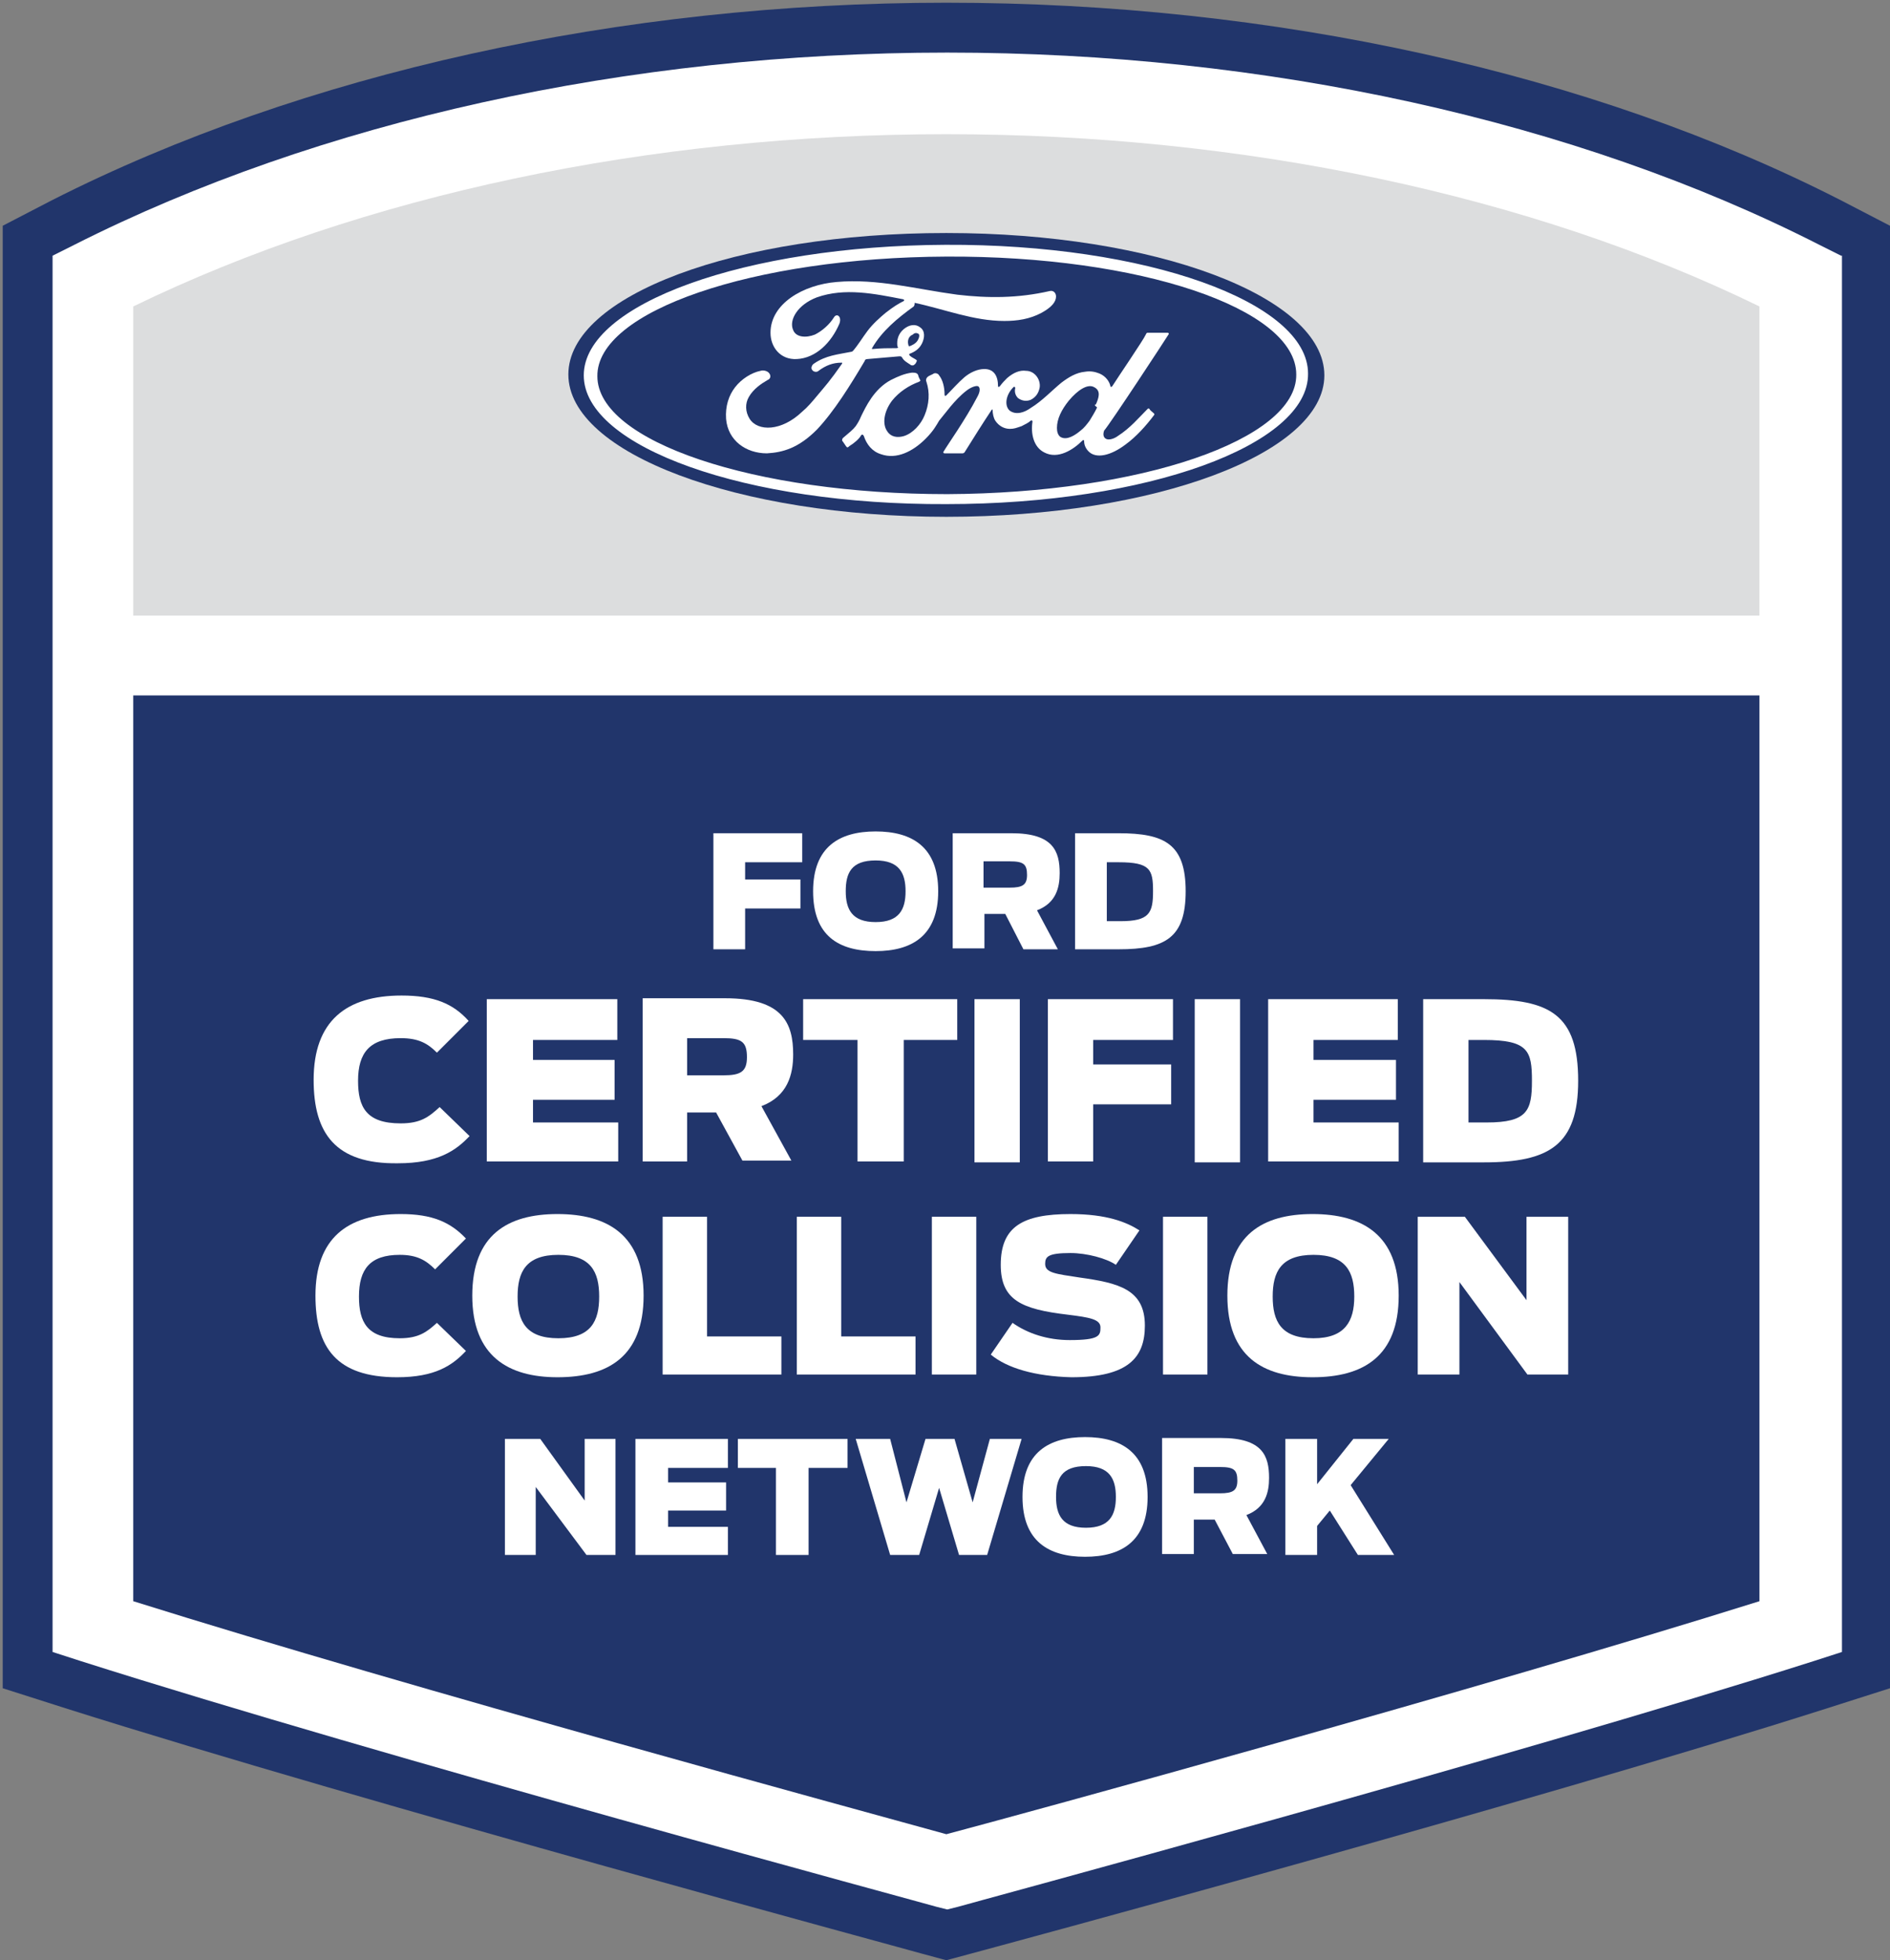
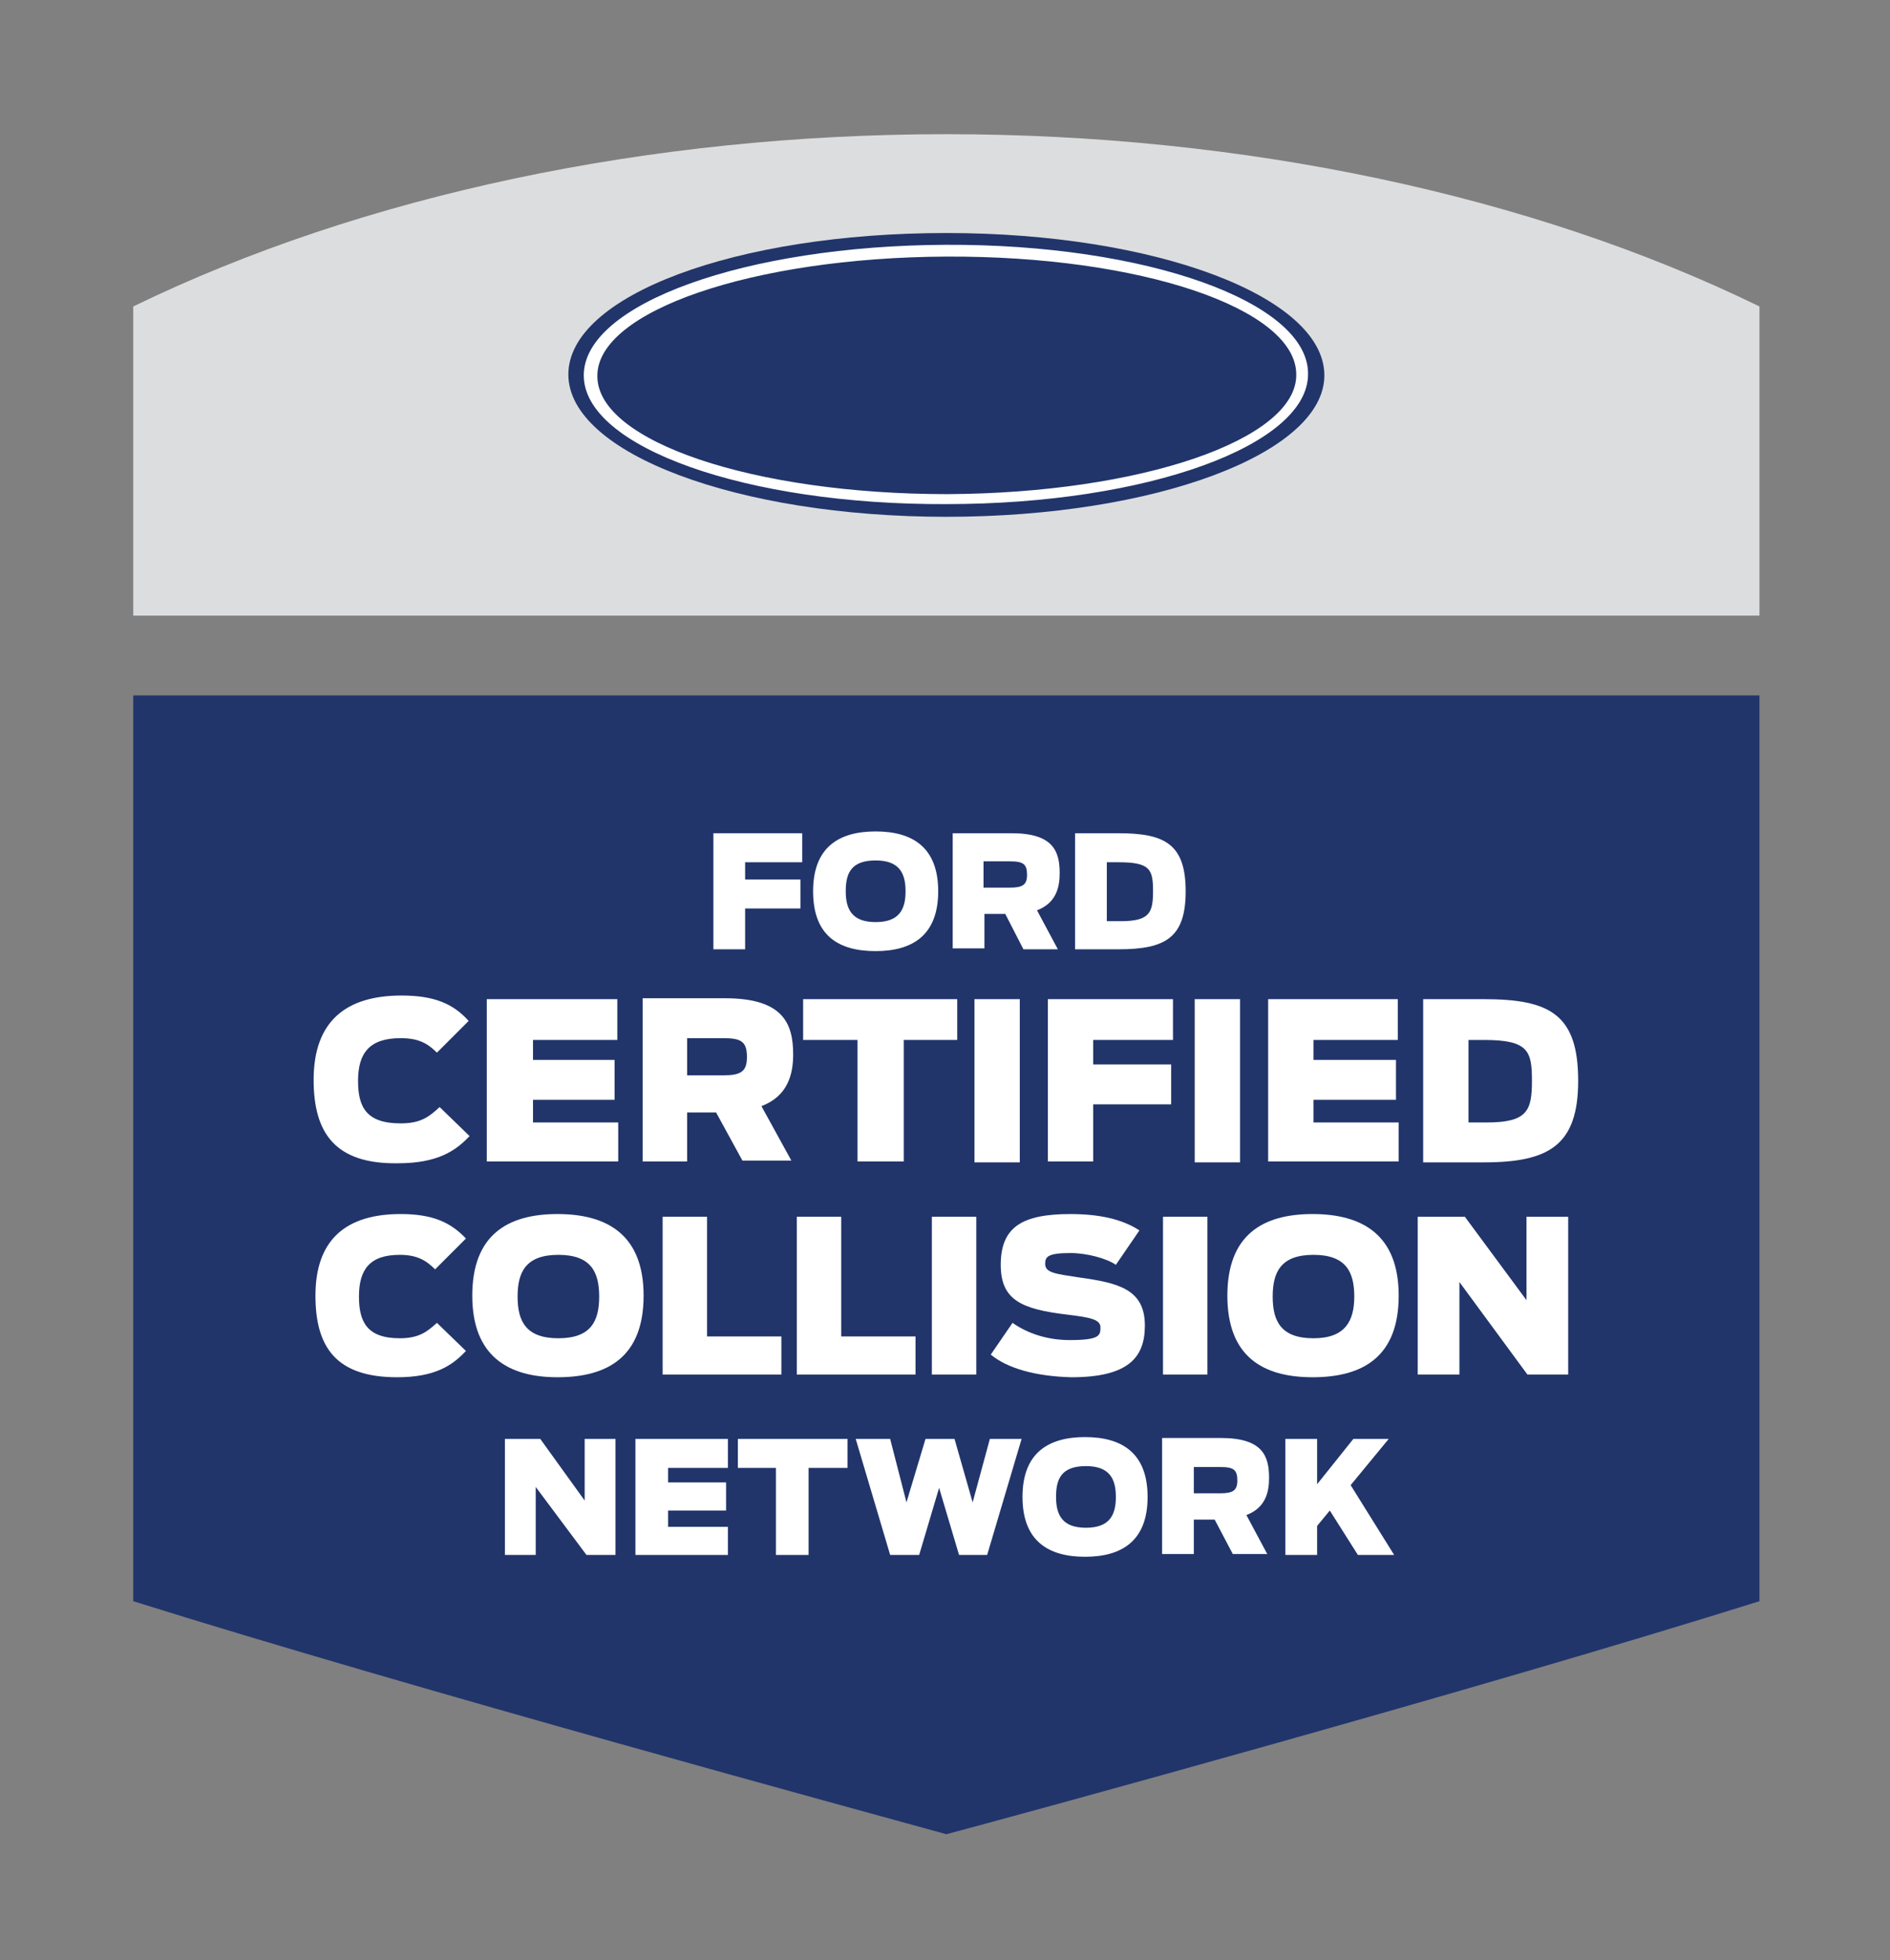
<svg xmlns="http://www.w3.org/2000/svg" version="1.1" id="Oval" x="0px" y="0px" viewBox="0 0 208.5 216.2" style="enable-background:new 0 0 208.5 216.2;" xml:space="preserve">
  <rect x="0" y="0" width="208.5" height="216.2" fill="#808080" stroke="none" />
  <style type="text/css"> .st0{fill:#21356B;} .st1{fill:#FFFFFF;} .st2{fill:#DCDDDE;} </style>
  <g>
-     <path class="st0" d="M104.4,216.2l-2.6-0.7c-0.6-0.2-61.1-16.5-94.6-27.1l-6.9-2.2l0-161.3l5.4-2.8c27.6-14,62.7-21.8,98.7-21.8 c36,0,71.1,7.7,98.7,21.8l5.4,2.8v161.3l-6.9,2.2c-32.6,10.4-92,26.4-94.6,27.1L104.4,216.2z" />
-     <path class="st1" d="M203.1,28.2l-2.4-1.2c-26.9-13.7-61.1-21.2-96.2-21.2C69.2,5.8,35.1,13.4,8.2,27l-2.4,1.2v154h0l3.1,1 c33.3,10.6,93.8,26.9,94.4,27.1l1.2,0.3l1.2-0.3c0.6-0.2,61.1-16.5,94.4-27.1l3.1-1V28.2z" />
    <path class="st2" d="M14.7,67.8V33.8c25.3-12.3,57-19,89.7-19c32.7,0,64.5,6.7,89.7,19v34.1H14.7z" />
    <path class="st0" d="M194.1,76.7H14.7v99.9c30.9,9.7,81.4,23.4,89.7,25.7c8.3-2.2,58.8-16,89.7-25.7V76.7z" />
    <polygon class="st1" points="78.7,91.9 88.5,91.9 88.5,95.1 82.2,95.1 82.2,97 88.3,97 88.3,100.2 82.2,100.2 82.2,104.7 78.7,104.7 " />
    <path class="st1" d="M89.7,98.3c0-4.9,2.9-6.6,6.9-6.6c4,0,6.9,1.7,6.9,6.6c0,4.9-2.9,6.6-6.9,6.6C92.5,104.9,89.7,103.2,89.7,98.3 M99.9,98.3c0-2-0.7-3.4-3.3-3.4c-2.7,0-3.3,1.4-3.3,3.4c0,2,0.7,3.4,3.3,3.4C99.2,101.7,99.9,100.3,99.9,98.3" />
    <path class="st1" d="M110.9,100.8h-2.3v3.8h-3.5V91.9h6.5c4.6,0,5.3,2,5.3,4.4c0,1.6-0.4,3.3-2.5,4.1l2.3,4.3h-3.8L110.9,100.8z M111.4,97.9c1.4,0,1.9-0.3,1.9-1.4c0-1.2-0.4-1.5-1.9-1.5h-2.9v2.9H111.4z" />
    <path class="st1" d="M118.6,91.9h4.8c5.1,0,7.4,1.2,7.4,6.4c0,5.1-2.2,6.4-7.4,6.4h-4.8V91.9z M123.6,101.6c3.2,0,3.6-0.9,3.6-3.3 c0-2.4-0.3-3.2-3.8-3.2h-1.3v6.5H123.6z" />
    <path class="st1" d="M34.6,119.1c0-6.5,3.6-9.3,9.7-9.3c3.6,0,5.7,0.9,7.4,2.8l-3.5,3.5c-1-1-2-1.6-4-1.6c-3.4,0-4.7,1.6-4.7,4.7 c0,2.9,0.9,4.7,4.7,4.7c2.2,0,3.1-0.7,4.3-1.8l3.3,3.2c-1.5,1.6-3.5,3-7.9,3C37,128.4,34.6,125,34.6,119.1" />
    <polygon class="st1" points="53.7,110.2 68.1,110.2 68.1,114.7 58.8,114.7 58.8,116.9 67.8,116.9 67.8,121.3 58.8,121.3 58.8,123.8 68.2,123.8 68.2,128.1 53.7,128.1 " />
    <path class="st1" d="M79,122.7h-3.2v5.4h-4.9v-18h9.1c6.4,0,7.5,2.8,7.5,6.2c0,2.2-0.6,4.6-3.5,5.7l3.3,6h-5.4L79,122.7z M79.8,118.6c1.9,0,2.6-0.4,2.6-2c0-1.7-0.6-2.1-2.6-2.1h-4v4.1H79.8z" />
    <polygon class="st1" points="94.6,114.7 88.6,114.7 88.6,110.2 105.6,110.2 105.6,114.7 99.7,114.7 99.7,128.1 94.6,128.1 " />
    <rect x="107.5" y="110.2" class="st1" width="5" height="18" />
    <polygon class="st1" points="115.6,110.2 129.4,110.2 129.4,114.7 120.6,114.7 120.6,117.4 129.2,117.4 129.2,121.8 120.6,121.8 120.6,128.1 115.6,128.1 " />
    <rect x="131.8" y="110.2" class="st1" width="5" height="18" />
    <polygon class="st1" points="139.9,110.2 154.2,110.2 154.2,114.7 144.9,114.7 144.9,116.9 154,116.9 154,121.3 144.9,121.3 144.9,123.8 154.3,123.8 154.3,128.1 139.9,128.1 " />
    <path class="st1" d="M157,110.2h6.7c7.3,0,10.4,1.7,10.4,9c0,7.1-3.2,9-10.4,9H157V110.2z M164,123.8c4.5,0,5-1.3,5-4.6 c0-3.3-0.4-4.5-5.3-4.5H162v9.1H164z" />
    <path class="st1" d="M34.8,142.9c0-6.3,3.5-9,9.4-9c3.5,0,5.5,0.9,7.2,2.7l-3.4,3.4c-1-1-2-1.6-3.9-1.6c-3.3,0-4.5,1.6-4.5,4.6 c0,2.8,0.9,4.6,4.5,4.6c2.1,0,3-0.7,4.1-1.7l3.2,3.1c-1.5,1.6-3.4,2.9-7.6,2.9C37.1,151.9,34.8,148.6,34.8,142.9" />
    <path class="st1" d="M52.1,142.9c0-6.7,3.9-9,9.4-9c5.5,0,9.5,2.3,9.5,9c0,6.7-3.9,9-9.5,9C56.1,151.9,52.1,149.6,52.1,142.9 M66.1,143c0-2.7-0.9-4.6-4.5-4.6c-3.6,0-4.5,1.9-4.5,4.6c0,2.7,0.9,4.6,4.5,4.6C65.2,147.6,66.1,145.7,66.1,143" />
    <polygon class="st1" points="73.1,134.2 78,134.2 78,147.4 86.2,147.4 86.2,151.6 73.1,151.6 " />
    <polygon class="st1" points="87.9,134.2 92.8,134.2 92.8,147.4 101,147.4 101,151.6 87.9,151.6 " />
    <rect x="102.8" y="134.2" class="st1" width="4.9" height="17.4" />
    <path class="st1" d="M109.3,149.4l2.4-3.5c1.7,1.2,3.9,1.9,6.3,1.9c3.3,0,3.4-0.5,3.4-1.4c0-0.9-1.2-1.1-3.6-1.4 c-5.1-0.6-7.4-1.6-7.4-5.5c0-4.2,2.4-5.6,7.7-5.6c4,0,6.2,0.9,7.6,1.8l-2.6,3.8c-1-0.7-3.2-1.3-5-1.3c-2.5,0-2.8,0.4-2.8,1.2 c0,1,1.2,1.1,3.8,1.5c4.3,0.6,7.2,1.3,7.2,5.3c0,3.5-1.8,5.7-8.1,5.7C114.2,151.8,111.1,150.9,109.3,149.4" />
    <rect x="128.3" y="134.2" class="st1" width="4.9" height="17.4" />
    <path class="st1" d="M135.4,142.9c0-6.7,3.9-9,9.4-9c5.5,0,9.5,2.3,9.5,9c0,6.7-3.9,9-9.5,9C139.3,151.9,135.4,149.6,135.4,142.9 M149.4,143c0-2.7-0.9-4.6-4.5-4.6c-3.6,0-4.5,1.9-4.5,4.6c0,2.7,0.9,4.6,4.5,4.6C148.4,147.6,149.4,145.7,149.4,143" />
    <polygon class="st1" points="156.4,134.2 161.6,134.2 168.4,143.4 168.4,134.2 173,134.2 173,151.6 168.5,151.6 161,141.4 161,151.6 156.4,151.6 " />
    <polygon class="st1" points="55.7,158.7 59.6,158.7 64.5,165.5 64.5,158.7 67.9,158.7 67.9,171.5 64.7,171.5 59.1,164 59.1,171.5 55.7,171.5 " />
    <polygon class="st1" points="70.1,158.7 80.3,158.7 80.3,161.9 73.7,161.9 73.7,163.5 80.1,163.5 80.1,166.6 73.7,166.6 73.7,168.4 80.3,168.4 80.3,171.5 70.1,171.5 " />
    <polygon class="st1" points="85.6,161.9 81.4,161.9 81.4,158.7 93.5,158.7 93.5,161.9 89.2,161.9 89.2,171.5 85.6,171.5 " />
    <polygon class="st1" points="94.4,158.7 98.2,158.7 100,165.7 102.1,158.7 105.3,158.7 107.3,165.7 109.2,158.7 112.7,158.7 108.9,171.5 105.8,171.5 103.6,164.1 101.4,171.5 98.2,171.5 " />
    <path class="st1" d="M112.8,165.1c0-4.9,2.9-6.6,6.9-6.6c4,0,6.9,1.7,6.9,6.6c0,4.9-2.9,6.6-6.9,6.6 C115.7,171.7,112.8,170,112.8,165.1 M123.1,165.1c0-2-0.7-3.4-3.3-3.4c-2.7,0-3.3,1.4-3.3,3.4c0,2,0.7,3.4,3.3,3.4 C122.4,168.5,123.1,167.1,123.1,165.1" />
    <path class="st1" d="M134,167.6h-2.3v3.8h-3.5v-12.8h6.5c4.6,0,5.3,2,5.3,4.4c0,1.6-0.4,3.3-2.5,4.1l2.3,4.3h-3.8L134,167.6z M134.6,164.7c1.4,0,1.9-0.3,1.9-1.4c0-1.2-0.4-1.5-1.9-1.5h-2.9v2.9H134.6z" />
    <polygon class="st1" points="146.7,166.6 145.3,168.3 145.3,171.5 141.8,171.5 141.8,158.7 145.3,158.7 145.3,163.7 149.3,158.7 153.2,158.7 149,163.8 153.8,171.5 149.8,171.5 " />
    <path class="st0" d="M104.4,25.7c-23.2,0-41.7,6.9-41.7,15.6C62.7,50,81.4,57,104.4,57c23,0,41.7-7,41.7-15.6 C146.1,32.7,127.4,25.7,104.4,25.7" />
-     <path class="st1" d="M128.9,36.9c0.1-0.1,0-0.2-0.1-0.2c-0.6,0-1.5,0-2.1,0c-0.2,0-0.2,0-0.3,0.2c-0.2,0.5-3.2,4.9-3.7,5.7 c-0.1,0.1-0.2,0.1-0.2,0c-0.1-0.5-0.5-1.1-1.2-1.4c-0.5-0.2-1-0.3-1.6-0.2c-1,0.1-1.8,0.6-2.6,1.2c-1.1,0.9-2.1,2-3.4,2.8 c-0.7,0.5-1.6,0.8-2.3,0.3c-0.6-0.5-0.5-1.7,0.4-2.6c0.1-0.1,0.2,0,0.2,0.1c-0.1,0.4,0,0.8,0.3,1.1c0.4,0.3,0.9,0.4,1.4,0.2 c0.6-0.3,0.9-0.8,1-1.4c0.1-0.9-0.6-1.8-1.5-1.8c-0.7-0.1-1.4,0.2-2.1,0.8c-0.3,0.3-0.5,0.5-0.8,0.9c-0.1,0.1-0.2,0.1-0.2,0 c0-1.2-0.5-1.9-1.5-1.9c-0.8,0-1.6,0.4-2.2,0.9c-0.7,0.6-1.3,1.3-2,2c-0.1,0.1-0.2,0.1-0.2-0.1c0-0.8-0.2-1.6-0.6-2.1 c-0.1-0.2-0.4-0.3-0.6-0.2c-0.1,0.1-0.5,0.2-0.7,0.4c-0.1,0.1-0.2,0.3-0.1,0.5c0.4,1.2,0.3,2.5-0.2,3.7c-0.4,1-1.3,2-2.3,2.3 c-0.7,0.2-1.4,0.1-1.8-0.5c-0.6-0.8-0.4-2.2,0.5-3.4c0.8-1,1.9-1.7,3-2.1c0.1-0.1,0.2-0.1,0.1-0.2c-0.1-0.2-0.2-0.4-0.2-0.5 c-0.1-0.3-0.4-0.3-0.7-0.3c-0.8,0.1-1.5,0.4-2.3,0.8c-1.9,1-2.8,3-3.3,4c-0.2,0.5-0.4,0.8-0.6,1.1c-0.3,0.4-0.7,0.7-1.4,1.3 c-0.1,0.1-0.1,0.2-0.1,0.3c0.1,0.1,0.4,0.6,0.5,0.7c0.1,0.1,0.2,0,0.3-0.1c0.5-0.3,1.1-0.8,1.3-1.2c0.1-0.1,0.2-0.1,0.3,0.1 c0.3,0.9,0.9,1.7,1.9,2c1.7,0.6,3.5-0.3,4.9-1.7c0.9-0.9,1.2-1.5,1.5-2c0.6-0.7,1.7-2.3,3-3.3c0.5-0.4,1.1-0.6,1.3-0.5 c0.2,0.1,0.3,0.5-0.1,1.2c-1.3,2.5-3.3,5.3-3.7,6c-0.1,0.1,0,0.2,0.1,0.2c0.7,0,1.4,0,2,0c0.1,0,0.2-0.1,0.2-0.1c1-1.6,2-3.2,3-4.7 c0.1-0.1,0.1,0,0.1,0c0,0.4,0.1,0.9,0.3,1.2c0.4,0.6,1,0.9,1.6,0.9c0.5,0,0.7-0.1,1.3-0.3c0.4-0.2,0.8-0.4,1-0.6 c0.2-0.1,0.2,0.1,0.2,0.1c-0.2,1.3,0.1,2.8,1.3,3.4c1.5,0.8,3.2-0.3,4.2-1.3c0.1-0.1,0.2-0.1,0.2,0.1c0,0.4,0.2,0.8,0.5,1.1 c0.8,0.8,2.4,0.5,4.1-0.8c1.1-0.8,2.2-2,3.1-3.2c0,0,0.1-0.1,0-0.2c-0.2-0.2-0.4-0.3-0.5-0.5c-0.1-0.1-0.2,0-0.2,0 c-1,1-1.9,2.1-3.3,3c-0.4,0.3-1.2,0.6-1.5,0.1c-0.1-0.2-0.1-0.4,0-0.7C122.5,46.7,128.6,37.4,128.9,36.9 M120.8,44.7 c0,0.1,0.1,0.1,0.2,0.2c0,0,0,0,0,0.1c-0.3,0.6-0.5,0.9-0.8,1.4c-0.3,0.4-0.6,0.8-1,1.1c-0.6,0.5-1.5,1.1-2.2,0.7 c-0.3-0.2-0.4-0.6-0.4-1c0-1,0.5-2,1.3-3c1-1.2,2.1-1.9,2.8-1.5c0.8,0.4,0.5,1.2,0.2,1.9C120.8,44.6,120.8,44.6,120.8,44.7" />
-     <path class="st1" d="M84.6,50c-2.3,0-4.3-1.4-4.5-3.8c-0.1-1.4,0.3-2.6,1-3.5c0.7-0.9,1.8-1.6,2.8-1.8c0.3-0.1,0.7,0,0.9,0.2 c0.3,0.3,0.2,0.7-0.1,0.8c-0.7,0.4-1.6,1-2.1,1.9c-0.4,0.7-0.4,1.6,0.1,2.4c0.9,1.4,3.5,1.4,5.8-0.8c0.6-0.5,1.1-1.1,1.6-1.7 c1-1.2,1.4-1.6,2.8-3.6c0,0,0-0.1,0-0.1c0,0,0,0-0.1,0c-0.9,0-1.7,0.3-2.5,0.9c-0.2,0.2-0.6,0.1-0.7-0.1c-0.2-0.2,0-0.6,0.2-0.7 c1.3-0.9,2.6-1,4.1-1.3c0,0,0.1,0,0.2-0.1c0.6-0.7,1-1.4,1.6-2.2c0.6-0.8,1.4-1.5,2-2c0.9-0.7,1.4-1,2-1.3c0.1-0.1,0-0.2-0.1-0.2 c-3.1-0.6-6.4-1.3-9.5-0.2c-2.1,0.8-3.1,2.5-2.6,3.6c0.3,0.8,1.4,0.9,2.4,0.5c0.8-0.4,1.6-1.1,2.1-1.9c0.3-0.5,0.9-0.1,0.6,0.7 c-0.9,2.1-2.6,3.8-4.7,3.9c-1.8,0.1-2.9-1.3-2.9-2.9c0-3.2,3.6-5.3,7.3-5.6c4.5-0.4,8.8,0.8,13.3,1.4c3.4,0.4,6.7,0.4,10.2-0.4 c0.4-0.1,0.7,0.2,0.7,0.6c0,0.6-0.5,1.2-1.6,1.8c-1.3,0.7-2.7,0.9-4.1,0.9c-3.4,0-6.6-1.3-9.9-2c0,0.1,0,0.3-0.1,0.4 c-1.8,1.3-3.5,2.7-4.6,4.6c0,0,0,0.1,0,0.1c1-0.1,1.8-0.1,2.7-0.1c0.2,0,0.2-0.1,0.1-0.2c-0.1-0.7,0.1-1.4,0.7-1.9 c0.6-0.5,1.3-0.6,1.8-0.2c0.6,0.4,0.5,1.2,0.2,1.8c-0.3,0.6-0.8,0.9-1.3,1.1c0,0-0.1,0-0.1,0.1c0,0.2,0.7,0.5,0.8,0.6 c0.1,0.1,0,0.2-0.1,0.4c-0.1,0.1-0.2,0.2-0.3,0.2c-0.1,0-0.2,0-0.3-0.1c-0.3-0.2-0.7-0.4-0.9-0.8c-0.1-0.1-0.1-0.1-0.3-0.1 c-1,0.1-2.5,0.2-3.5,0.3c-0.2,0-0.3,0.1-0.3,0.2c-1.6,2.7-3.4,5.6-5.3,7.6C88.1,49.4,86.4,49.9,84.6,50 M100.2,38 c0,0.1,0.1,0.2,0.1,0.2c0.3-0.1,0.7-0.3,0.9-0.6c0.2-0.3,0.3-0.7,0.1-0.8c-0.2-0.1-0.4-0.1-0.6,0.1C100.2,37.1,100.1,37.6,100.2,38 " />
    <path class="st1" d="M104.4,55.6c-22.1,0.1-40-6.3-40-14.2c0-7.9,17.9-14.3,39.9-14.4c22.1-0.1,40,6.3,40,14.2 C144.4,49.1,126.5,55.6,104.4,55.6 M104.4,28.3c-21.3,0.1-38.6,6-38.5,13.2c0,7.2,17.3,13,38.6,13c21.3-0.1,38.6-6,38.5-13.2 C143,34,125.7,28.2,104.4,28.3" />
  </g>
</svg>